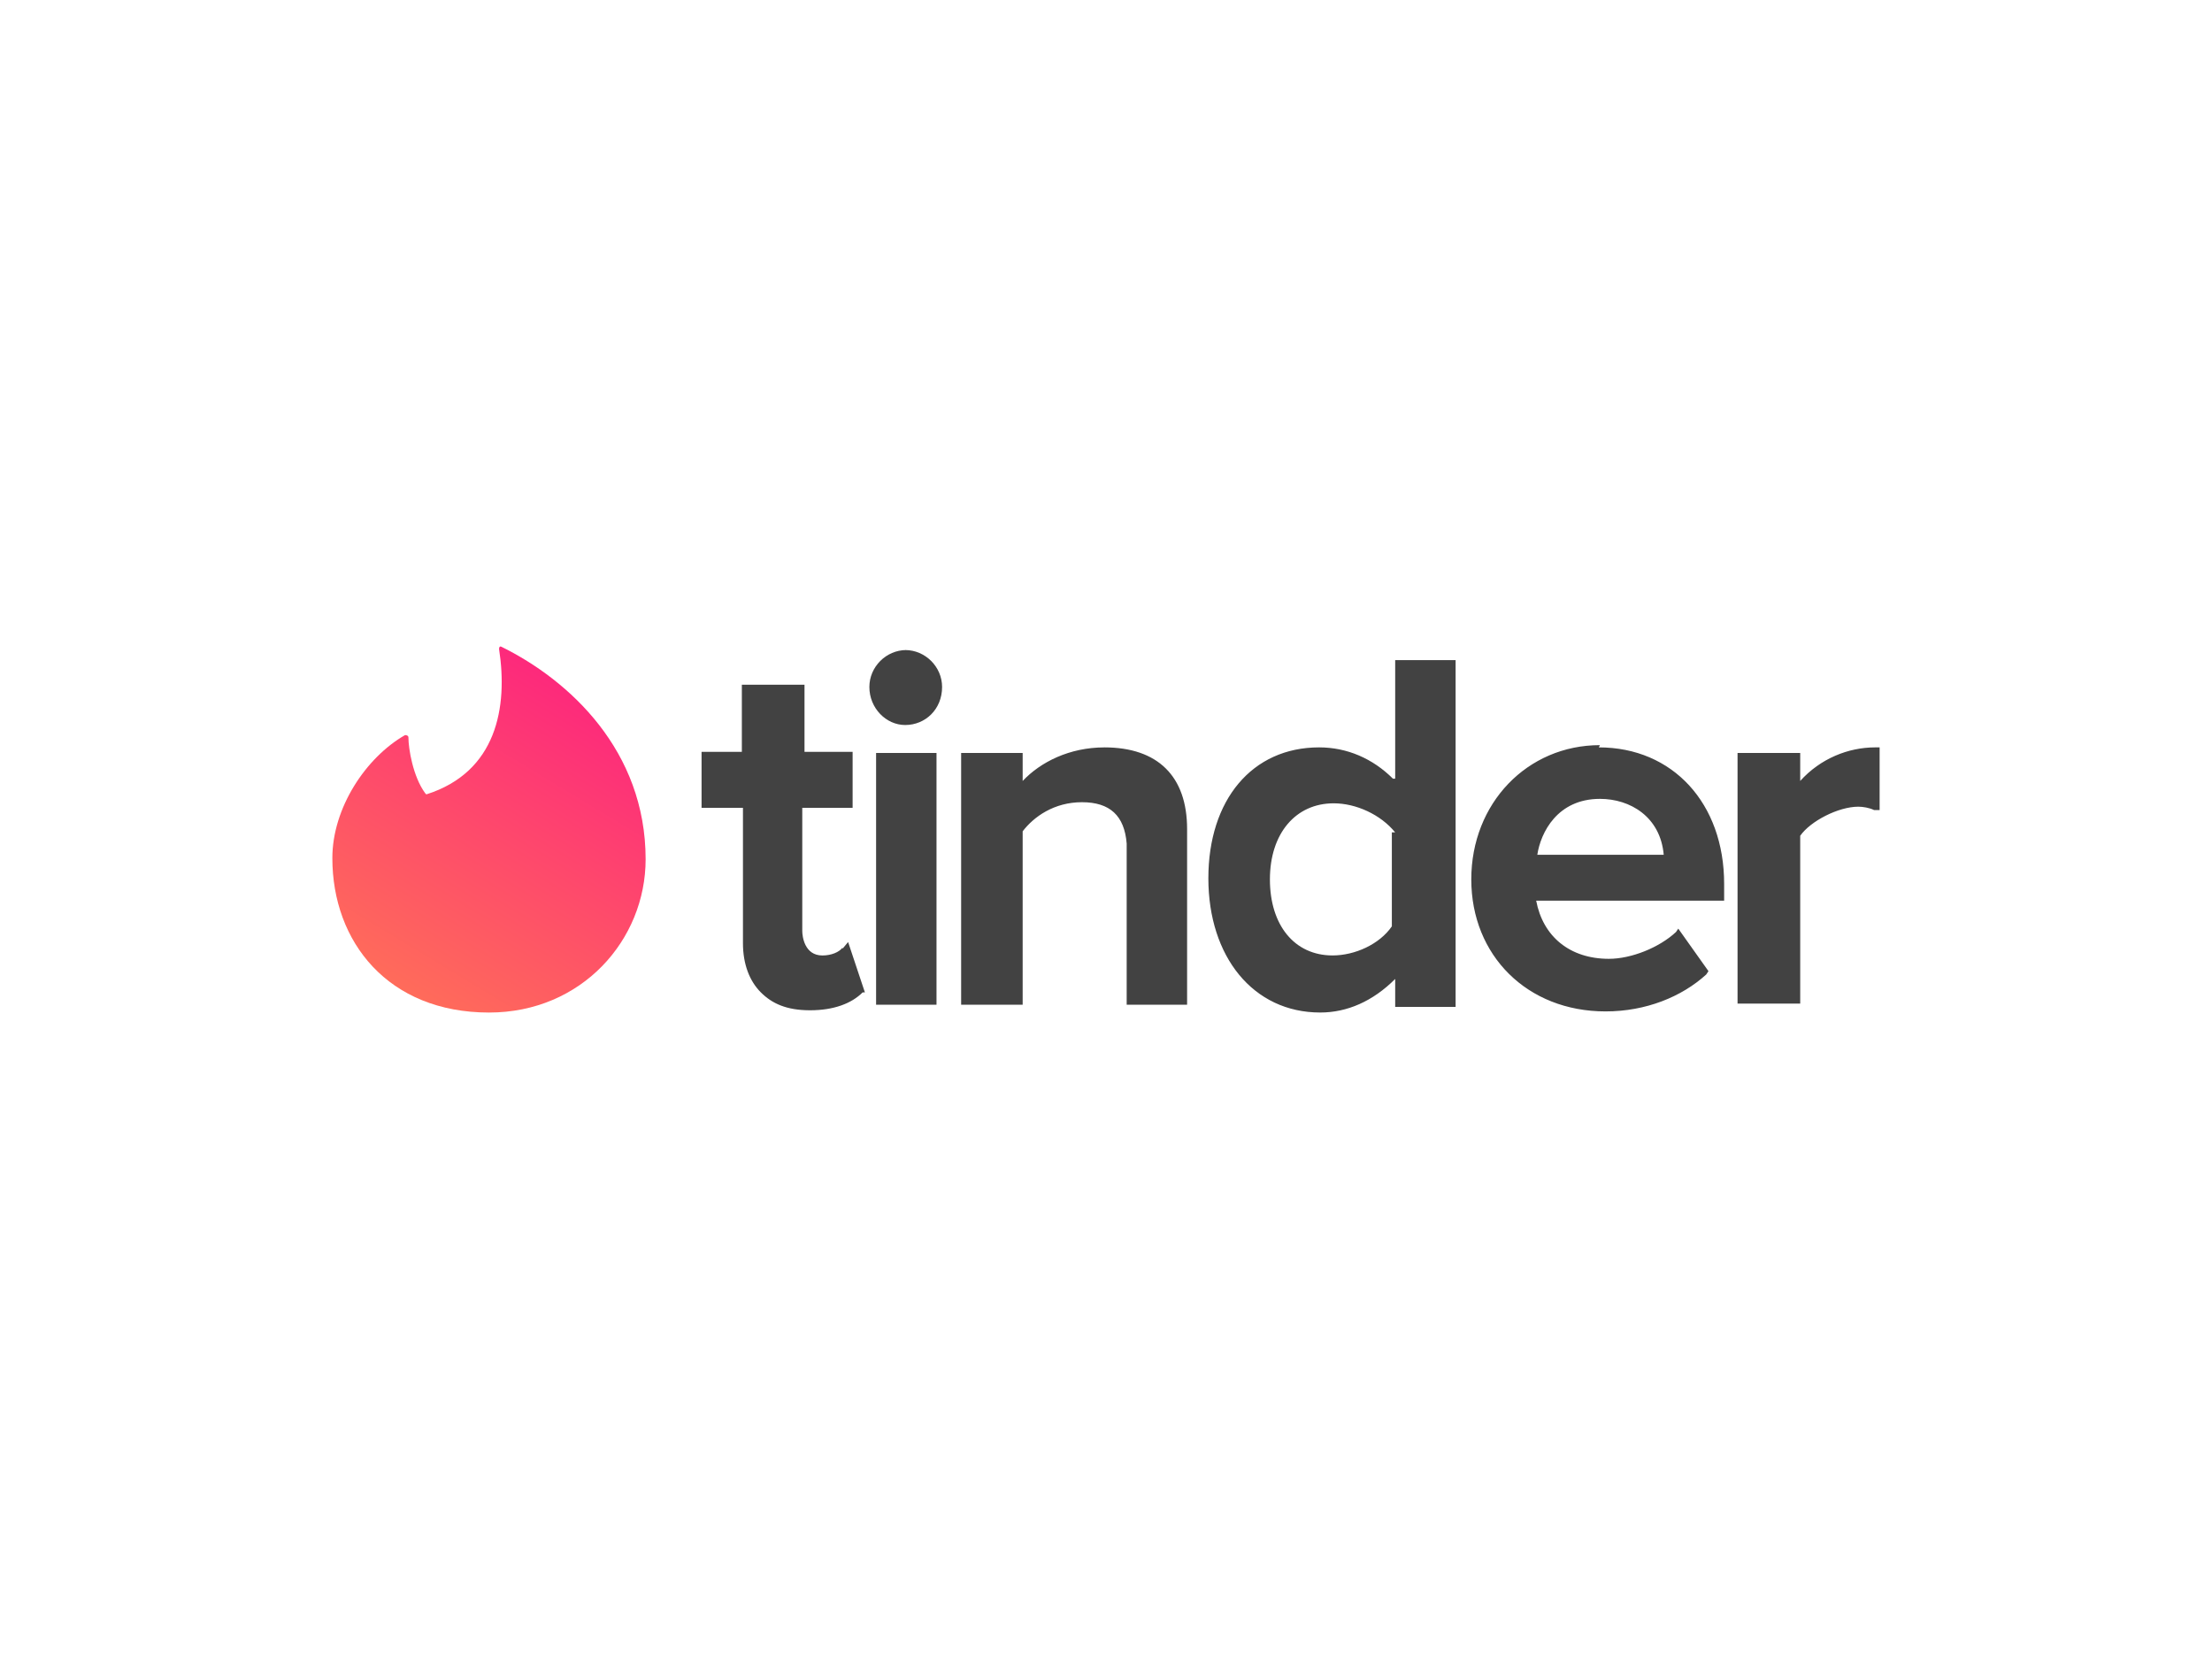
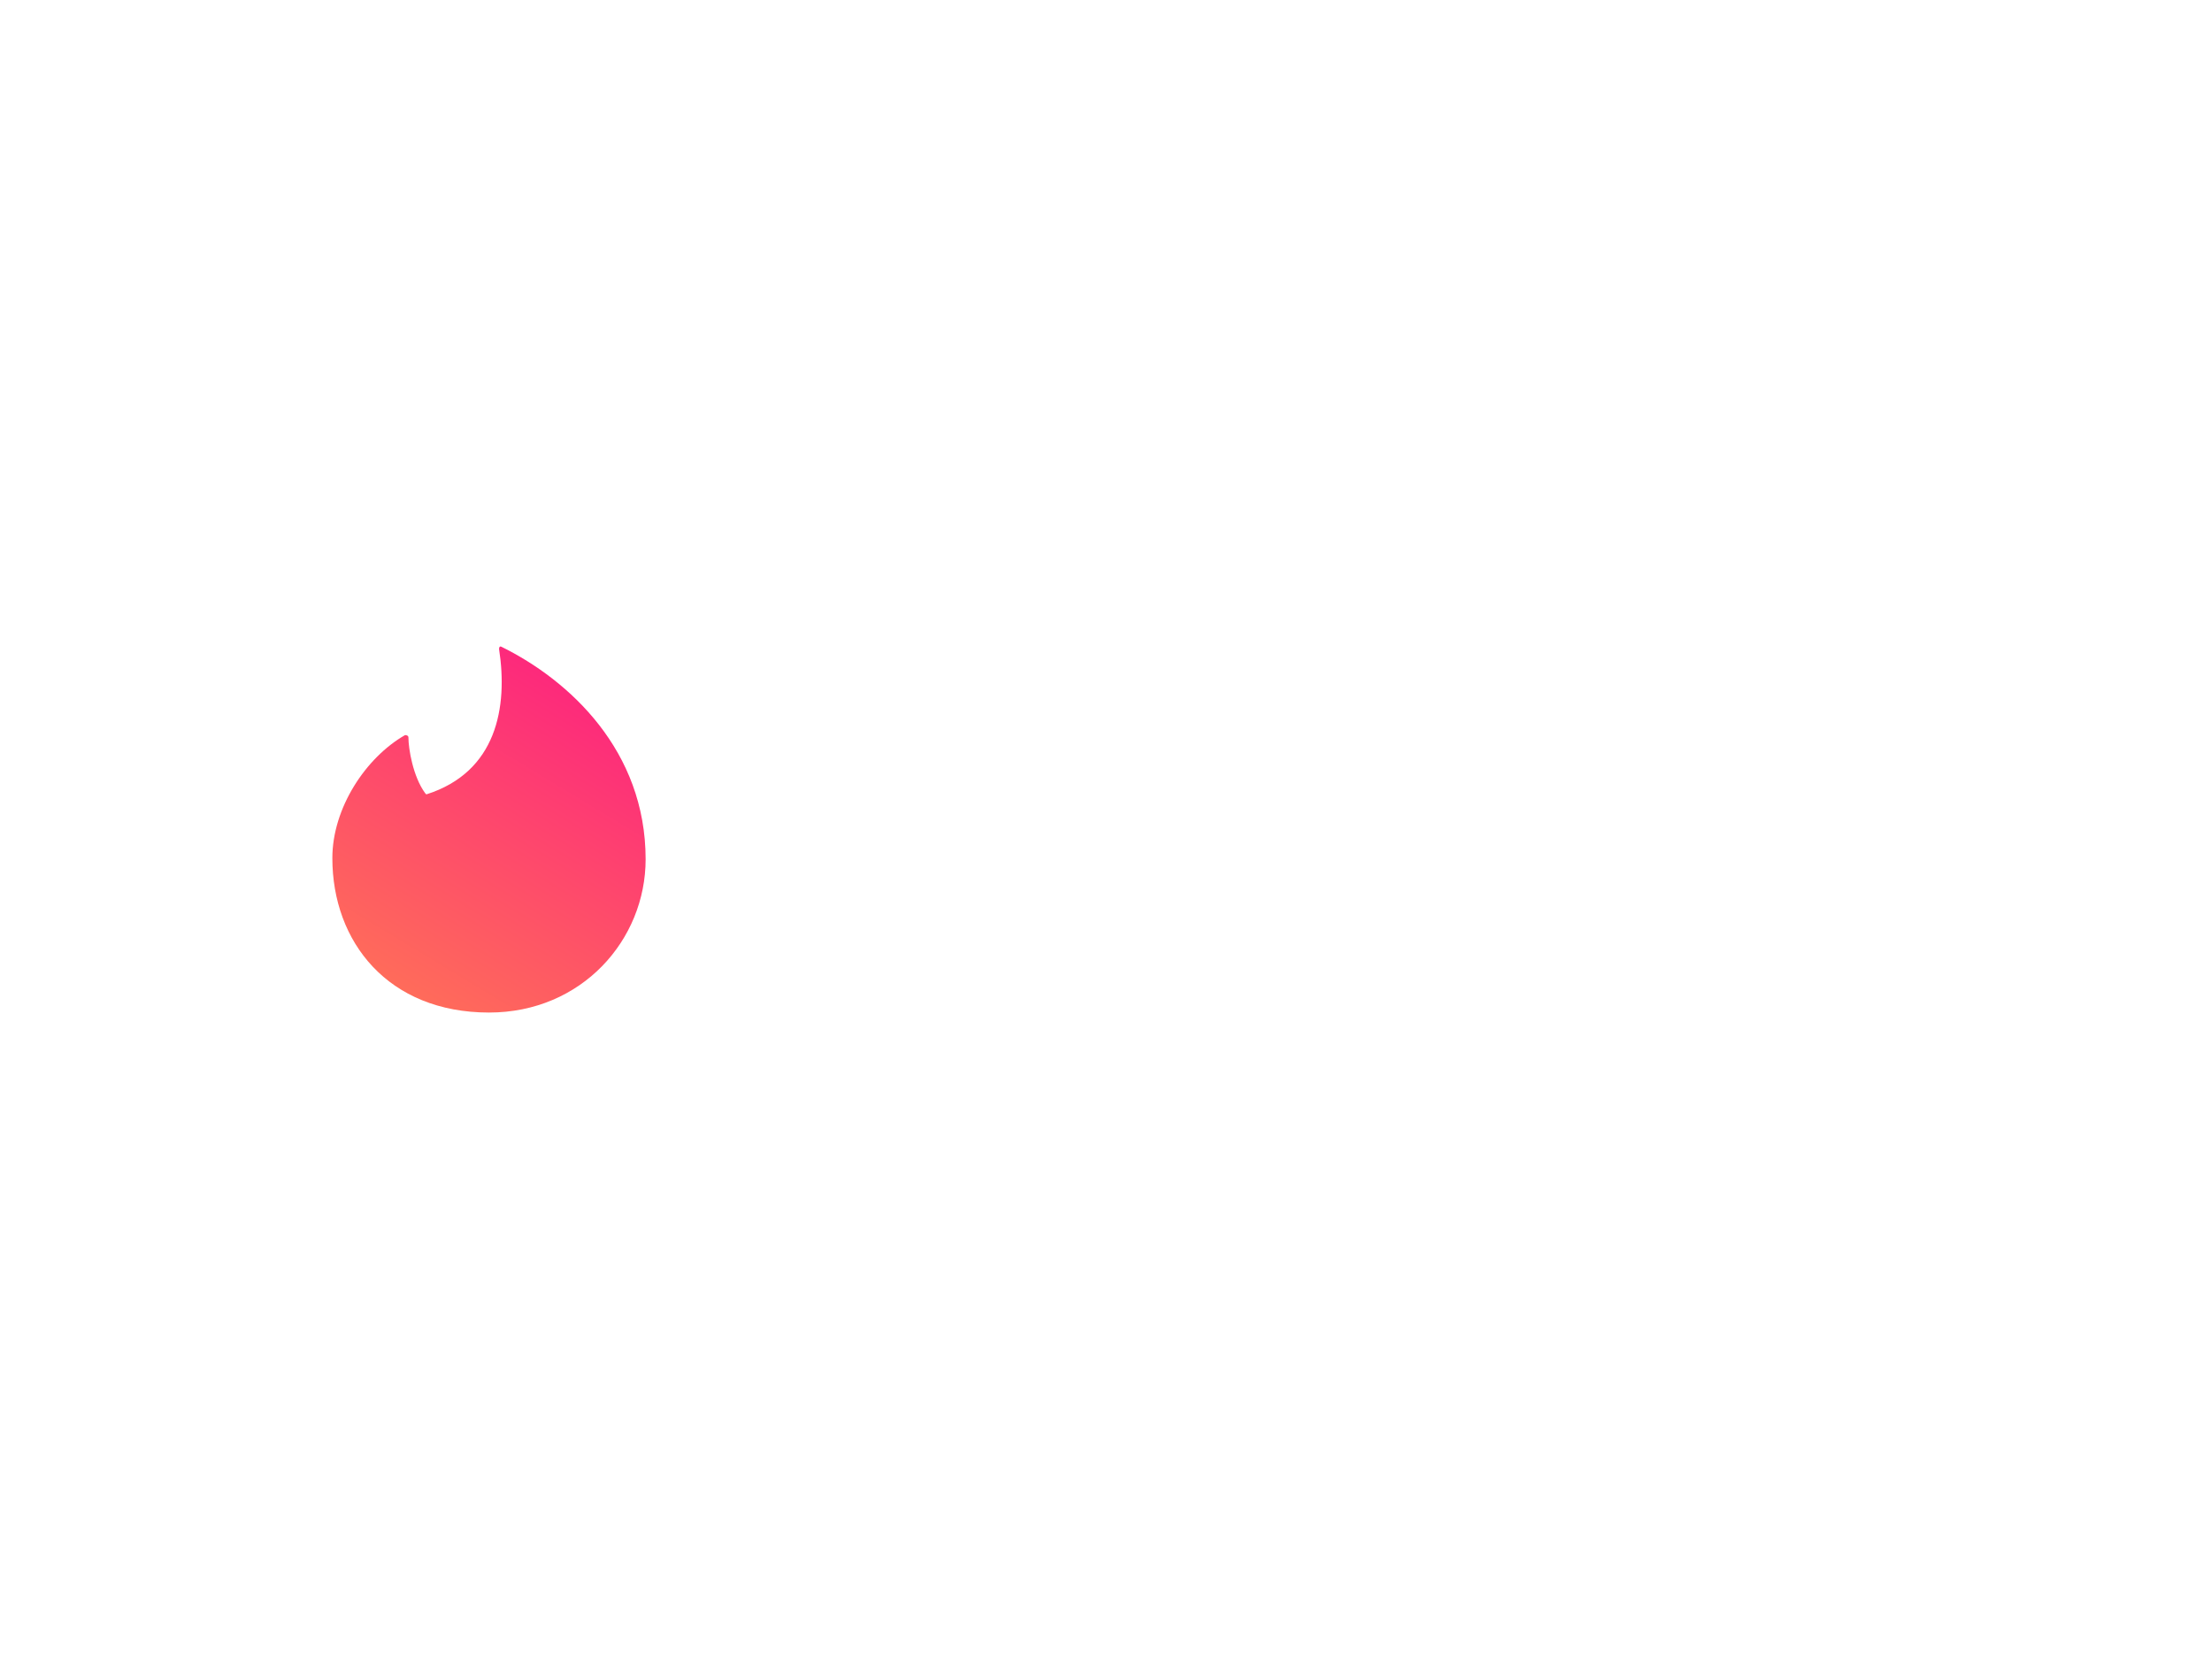
<svg xmlns="http://www.w3.org/2000/svg" id="Layer_1" width="800" height="600" viewBox="0 0 800 600">
  <defs>
    <style>.cls-1{fill:url(#_未命名的渐变_2);}.cls-2{fill:#424242;}</style>
    <linearGradient id="_未命名的渐变_2" x1="96.76" y1="43.38" x2="99.02" y2="47.74" gradientTransform="translate(-2565 1804.45) scale(28 -32.72)" gradientUnits="userSpaceOnUse">
      <stop offset="0" stop-color="#ff7854" />
      <stop offset="1" stop-color="#fd267d" />
    </linearGradient>
  </defs>
  <path class="cls-1" d="M154.19,287.3c25.49-8.09,29.54-31.56,26.3-52.6,0,0,0-1.21.81-.81,24.68,12.14,52.2,37.63,52.2,76.88,0,29.13-23.06,55.43-56.65,55.43-36.42,0-56.65-25.49-56.65-55.84,0-18.21,12.14-36.42,26.3-44.51,0,0,1.21,0,1.21.81,0,4.05,1.62,14.16,6.07,20.23l.4.4Z" />
-   <path class="cls-2" d="M304.71,343.13l2.02-2.43,6.07,18.21h-.81c-4.05,4.05-10.52,6.47-19.02,6.47s-13.76-2.43-17.8-6.47-6.47-10.12-6.47-17.8v-48.96h-14.97v-20.23h14.57v-24.28h22.66v24.28h17.4v20.23h-18.21v44.51c0,2.02.81,8.9,7.28,8.9,3.24,0,6.07-1.21,7.28-2.83v.4ZM316.85,363.36v-91.04h21.85v91.04h-22.25.4ZM327.37,235.1c7.28,0,13.35,6.07,13.35,13.35,0,8.09-6.07,13.76-13.35,13.76-6.88,0-12.95-6.07-12.95-13.76,0-7.28,6.07-13.35,13.35-13.35h-.4ZM399.39,270.3c19.42,0,29.94,10.52,29.94,29.54v63.53h-21.85v-58.27c-.81-10.12-6.07-14.97-16.18-14.97s-17.4,5.26-21.44,10.52v62.72h-22.25v-91.04h22.25v10.12c6.47-6.88,16.99-12.14,29.54-12.14ZM504.59,281.63v-42.89h21.85v125.43h-21.85v-10.12c-8.09,8.09-17.4,12.14-27.11,12.14-24.28,0-40.46-20.23-40.46-48.55s15.78-47.34,40.06-47.34c10.12,0,19.42,4.05,26.71,11.33h.81ZM504.59,301.05c-5.26-6.47-14.16-10.52-22.25-10.52-13.76,0-23.06,10.92-23.06,27.51s8.9,27.51,22.66,27.51c8.09,0,16.99-4.05,21.44-10.52v-33.99h1.21ZM578.24,270.3c26.71,0,45.32,20.23,45.32,49.36v6.07h-67.98c2.43,12.95,12.14,21.04,26.3,21.04,8.09,0,18.21-4.05,24.28-9.71l.81-1.21,10.92,15.38-.81,1.21c-8.9,8.09-21.85,13.35-36.42,13.35-28.32,0-48.55-20.23-48.55-47.75s20.23-48.55,46.53-48.55l-.4.81ZM555.58,309.15h46.13c-1.21-13.76-12.14-20.23-23.06-20.23-15.38,0-21.44,12.14-22.66,20.23h-.4ZM678.58,270.3h1.21v22.66h-2.02c-1.62-.81-4.05-1.21-5.66-1.21-7.28,0-17.4,5.26-21.04,10.52v60.69h-22.66v-90.64h22.66v10.12c7.28-8.09,17.4-12.14,27.11-12.14h.4Z" />
</svg>